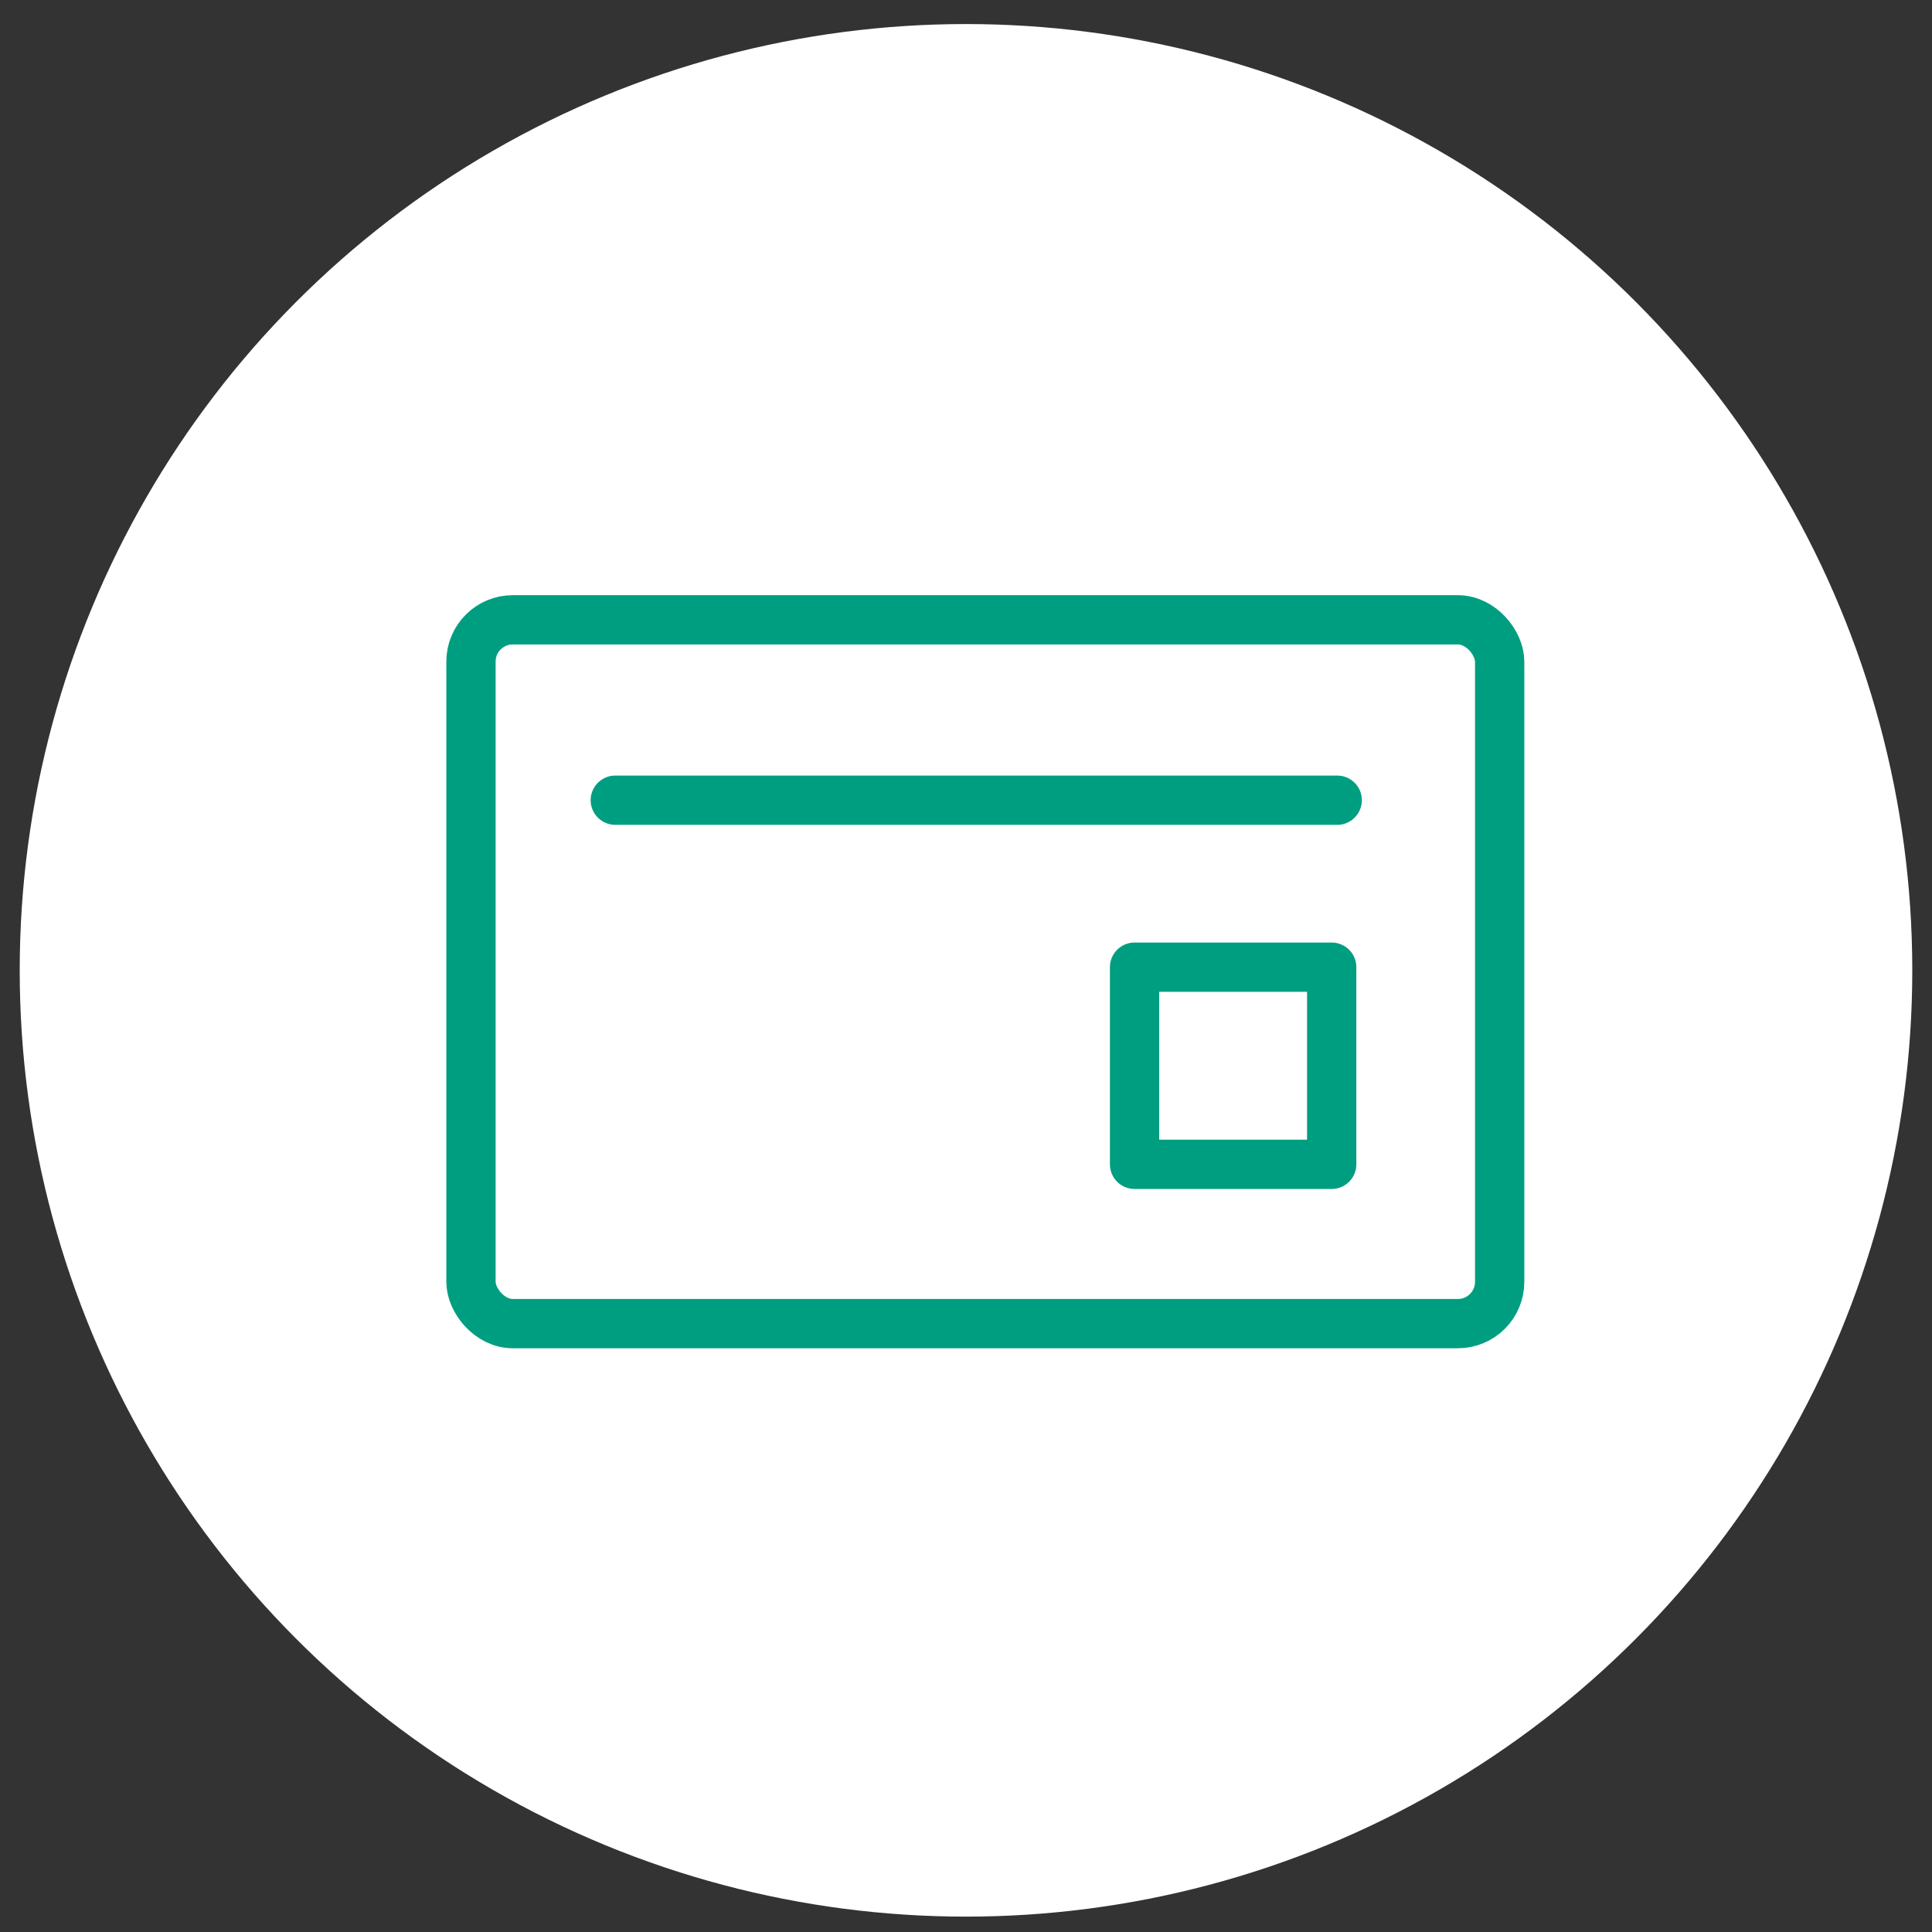
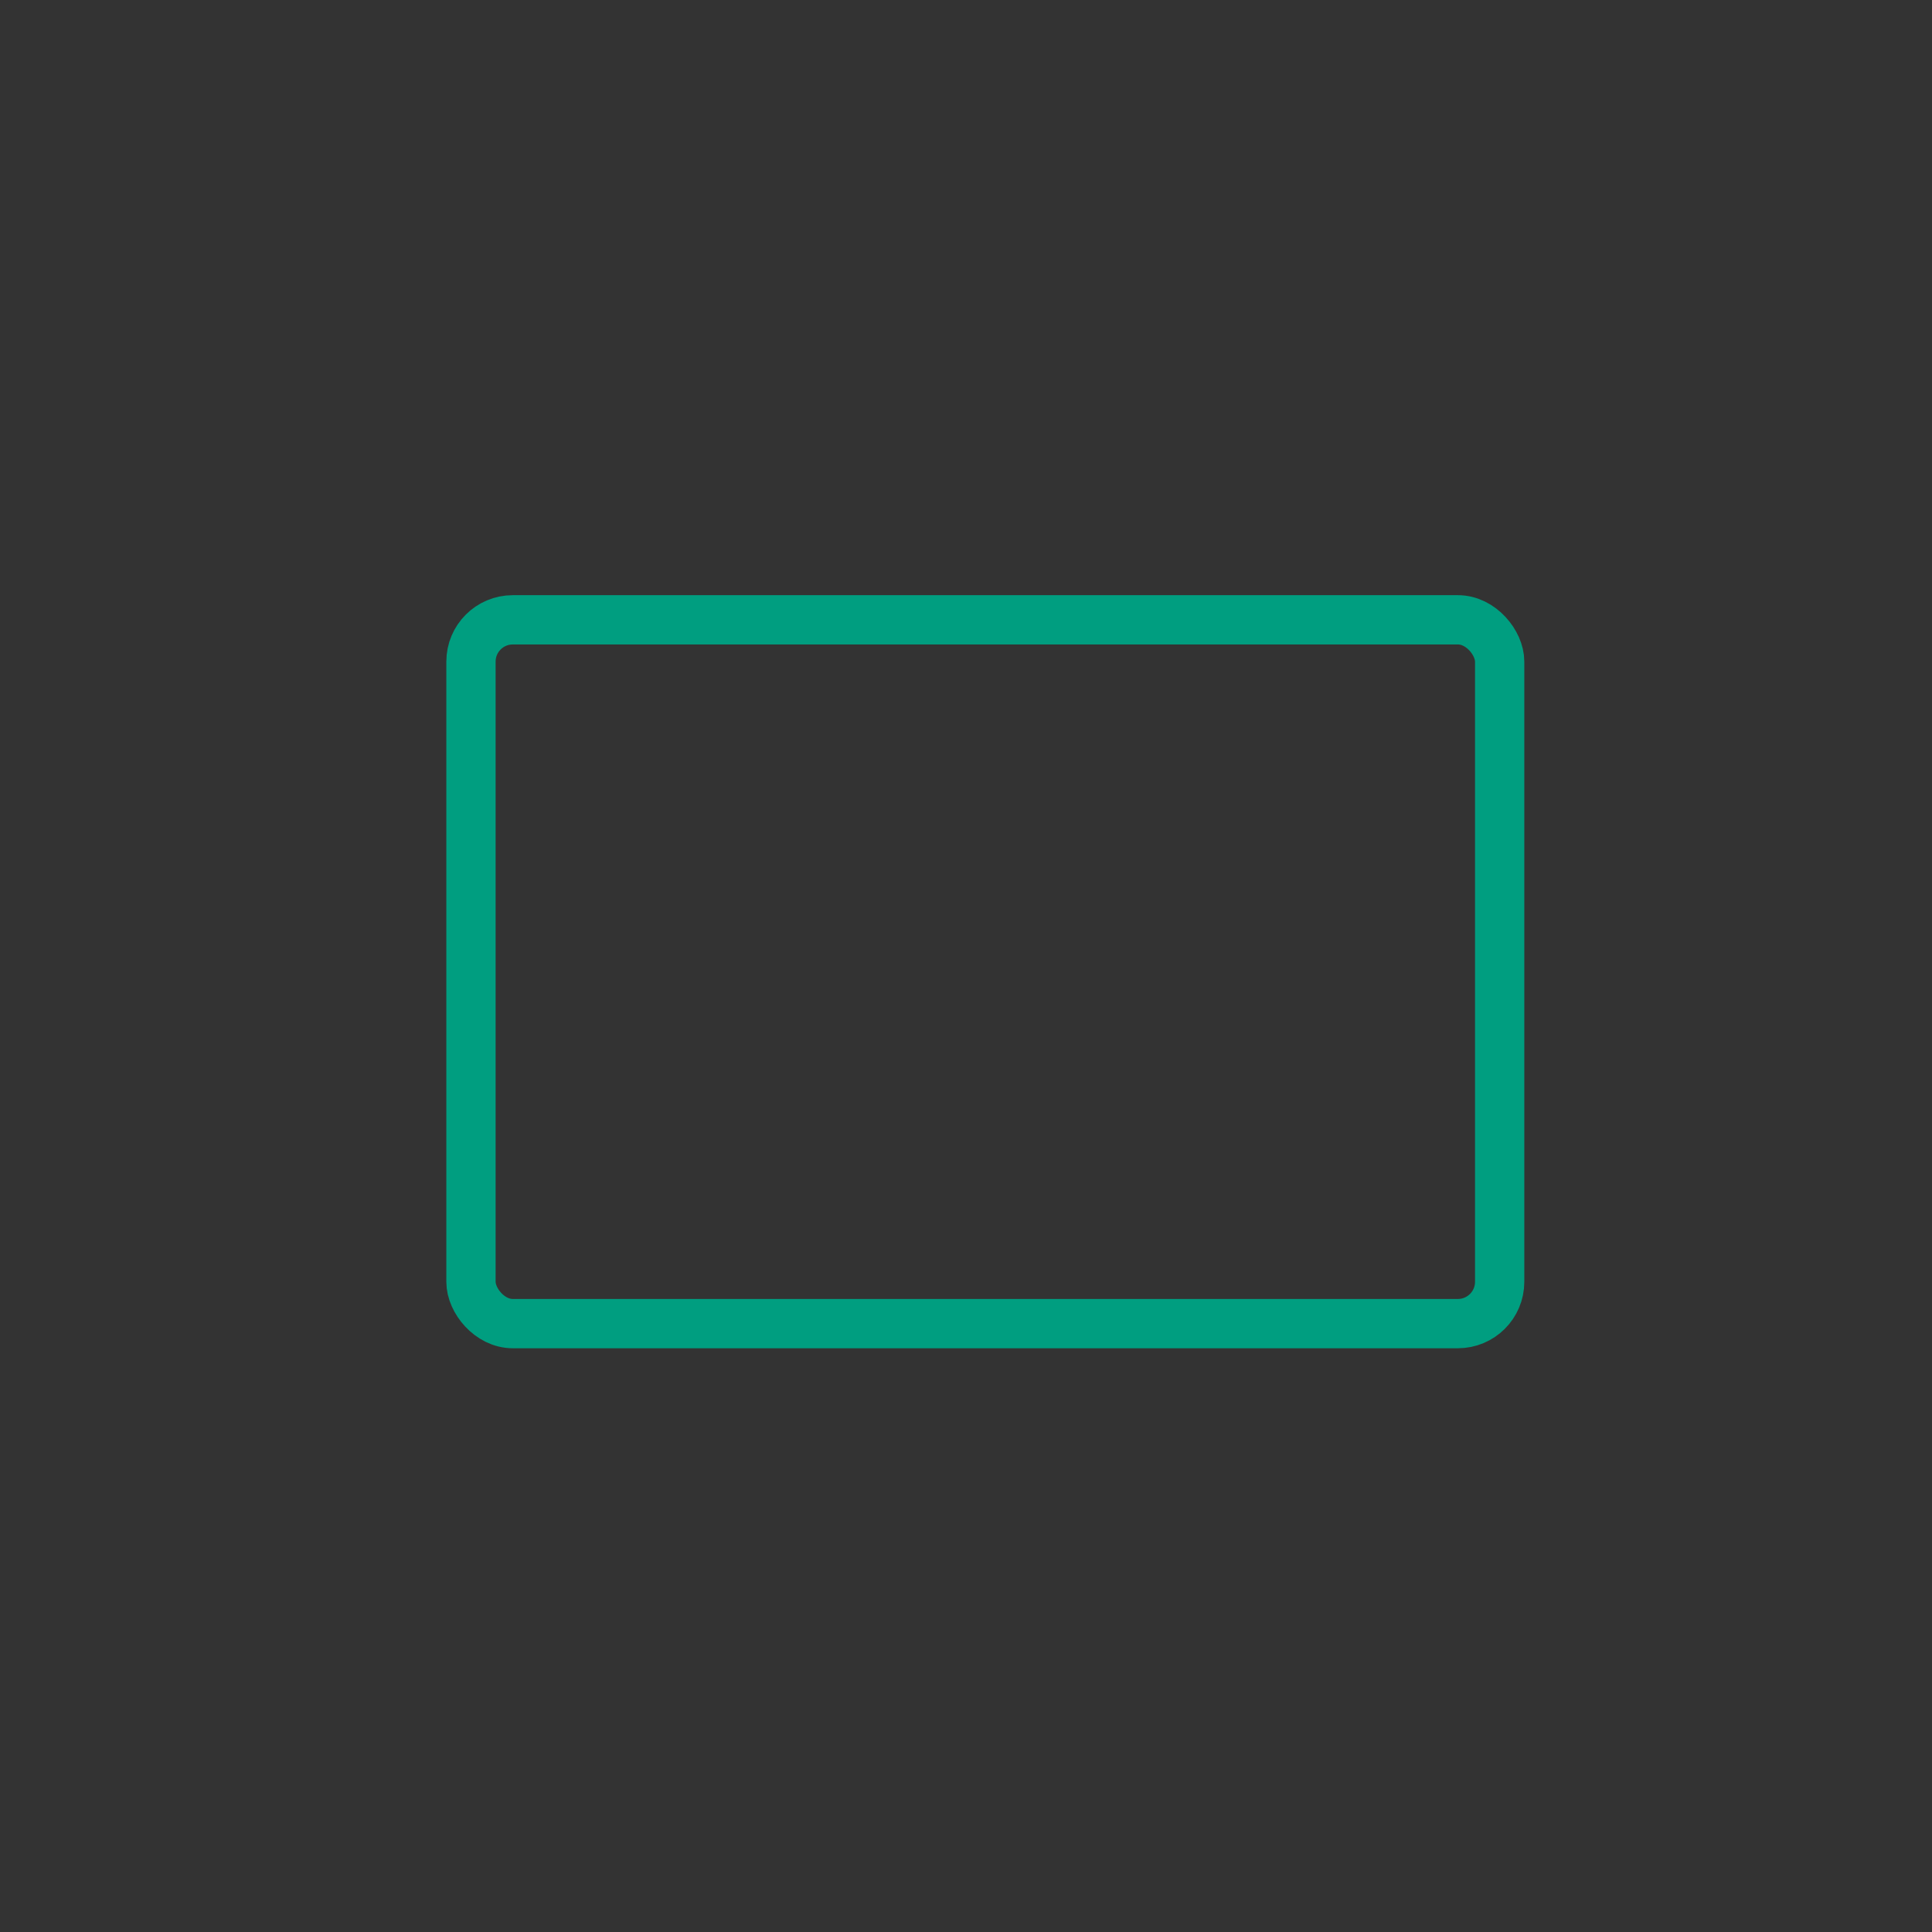
<svg xmlns="http://www.w3.org/2000/svg" viewBox="0 0 98 98">
  <rect x="0" y="0" width="98" height="98" fill="#333333" stroke="none" />
-   <circle cx="49" cy="49.22" r="48" fill="#fff" />
  <rect x="23.89" y="31.44" width="52.18" height="35.7" rx="2.12" fill="none" stroke="#009e80" stroke-linecap="round" stroke-linejoin="round" stroke-width="2.5" />
-   <path fill="none" stroke="#009e80" stroke-linecap="round" stroke-linejoin="round" stroke-width="2.5" d="M31.21 40.59h36.62m-.28 18.47h-10v-10h10v10" />
</svg>